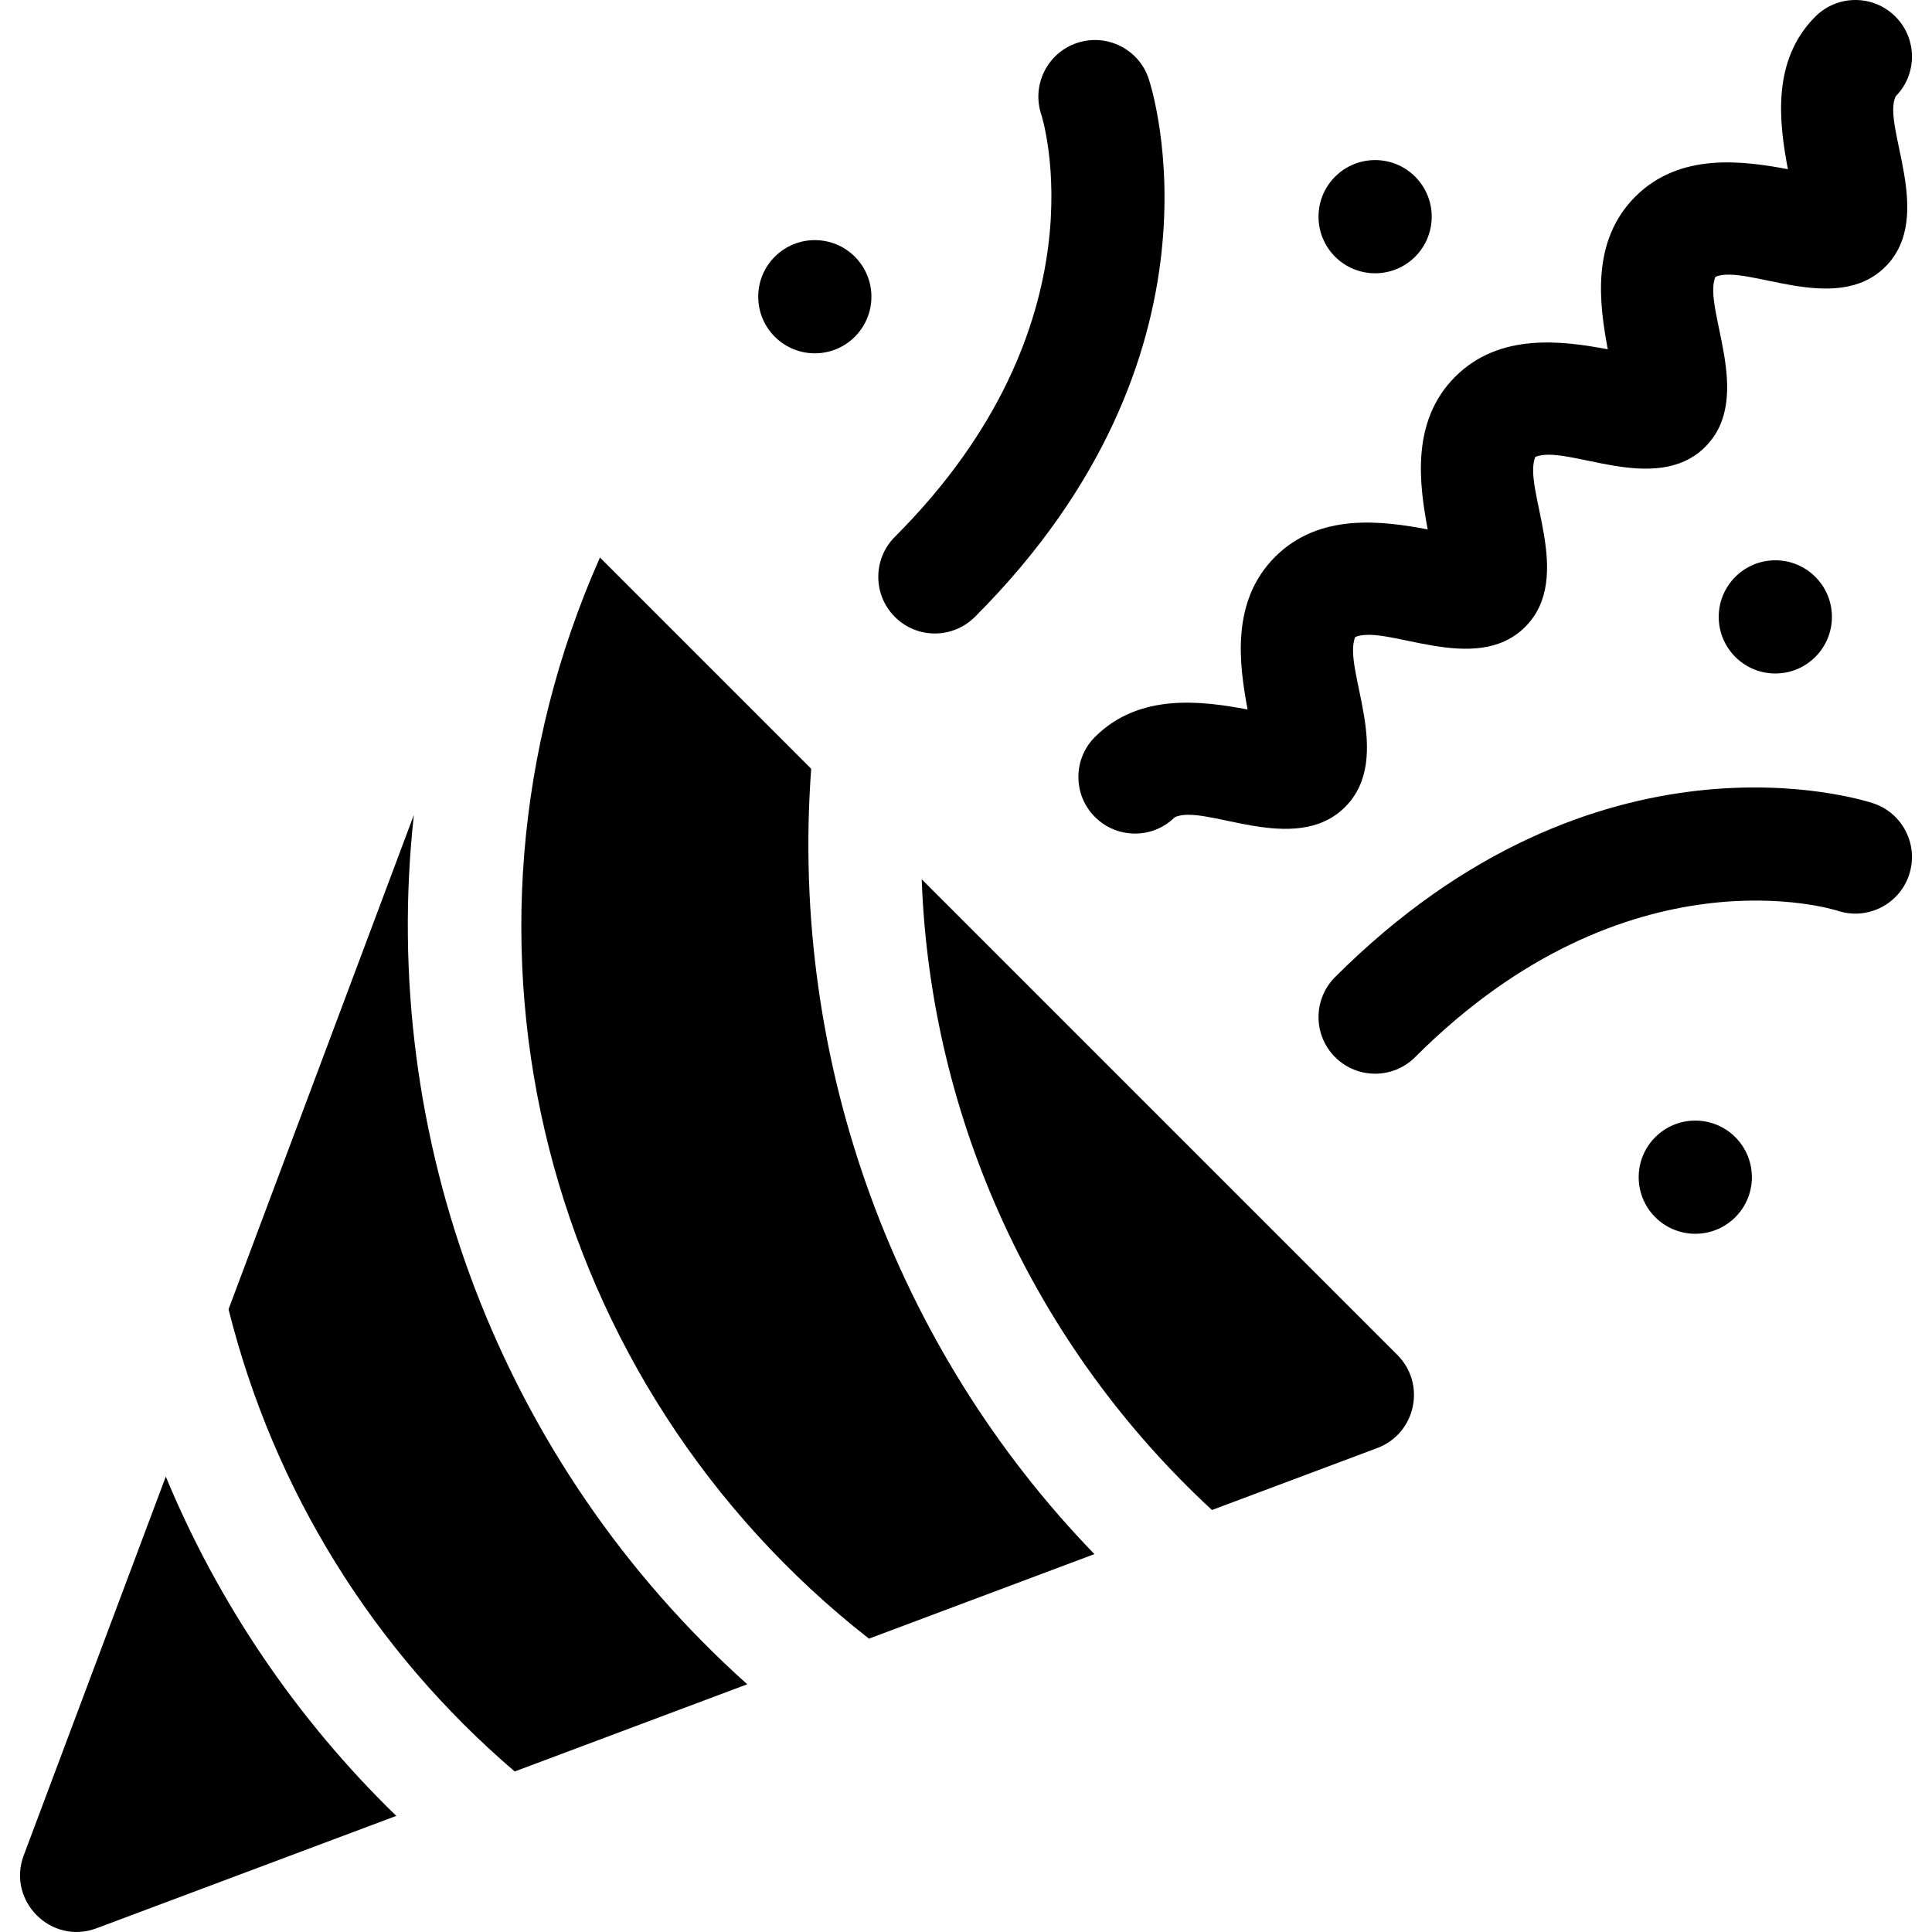
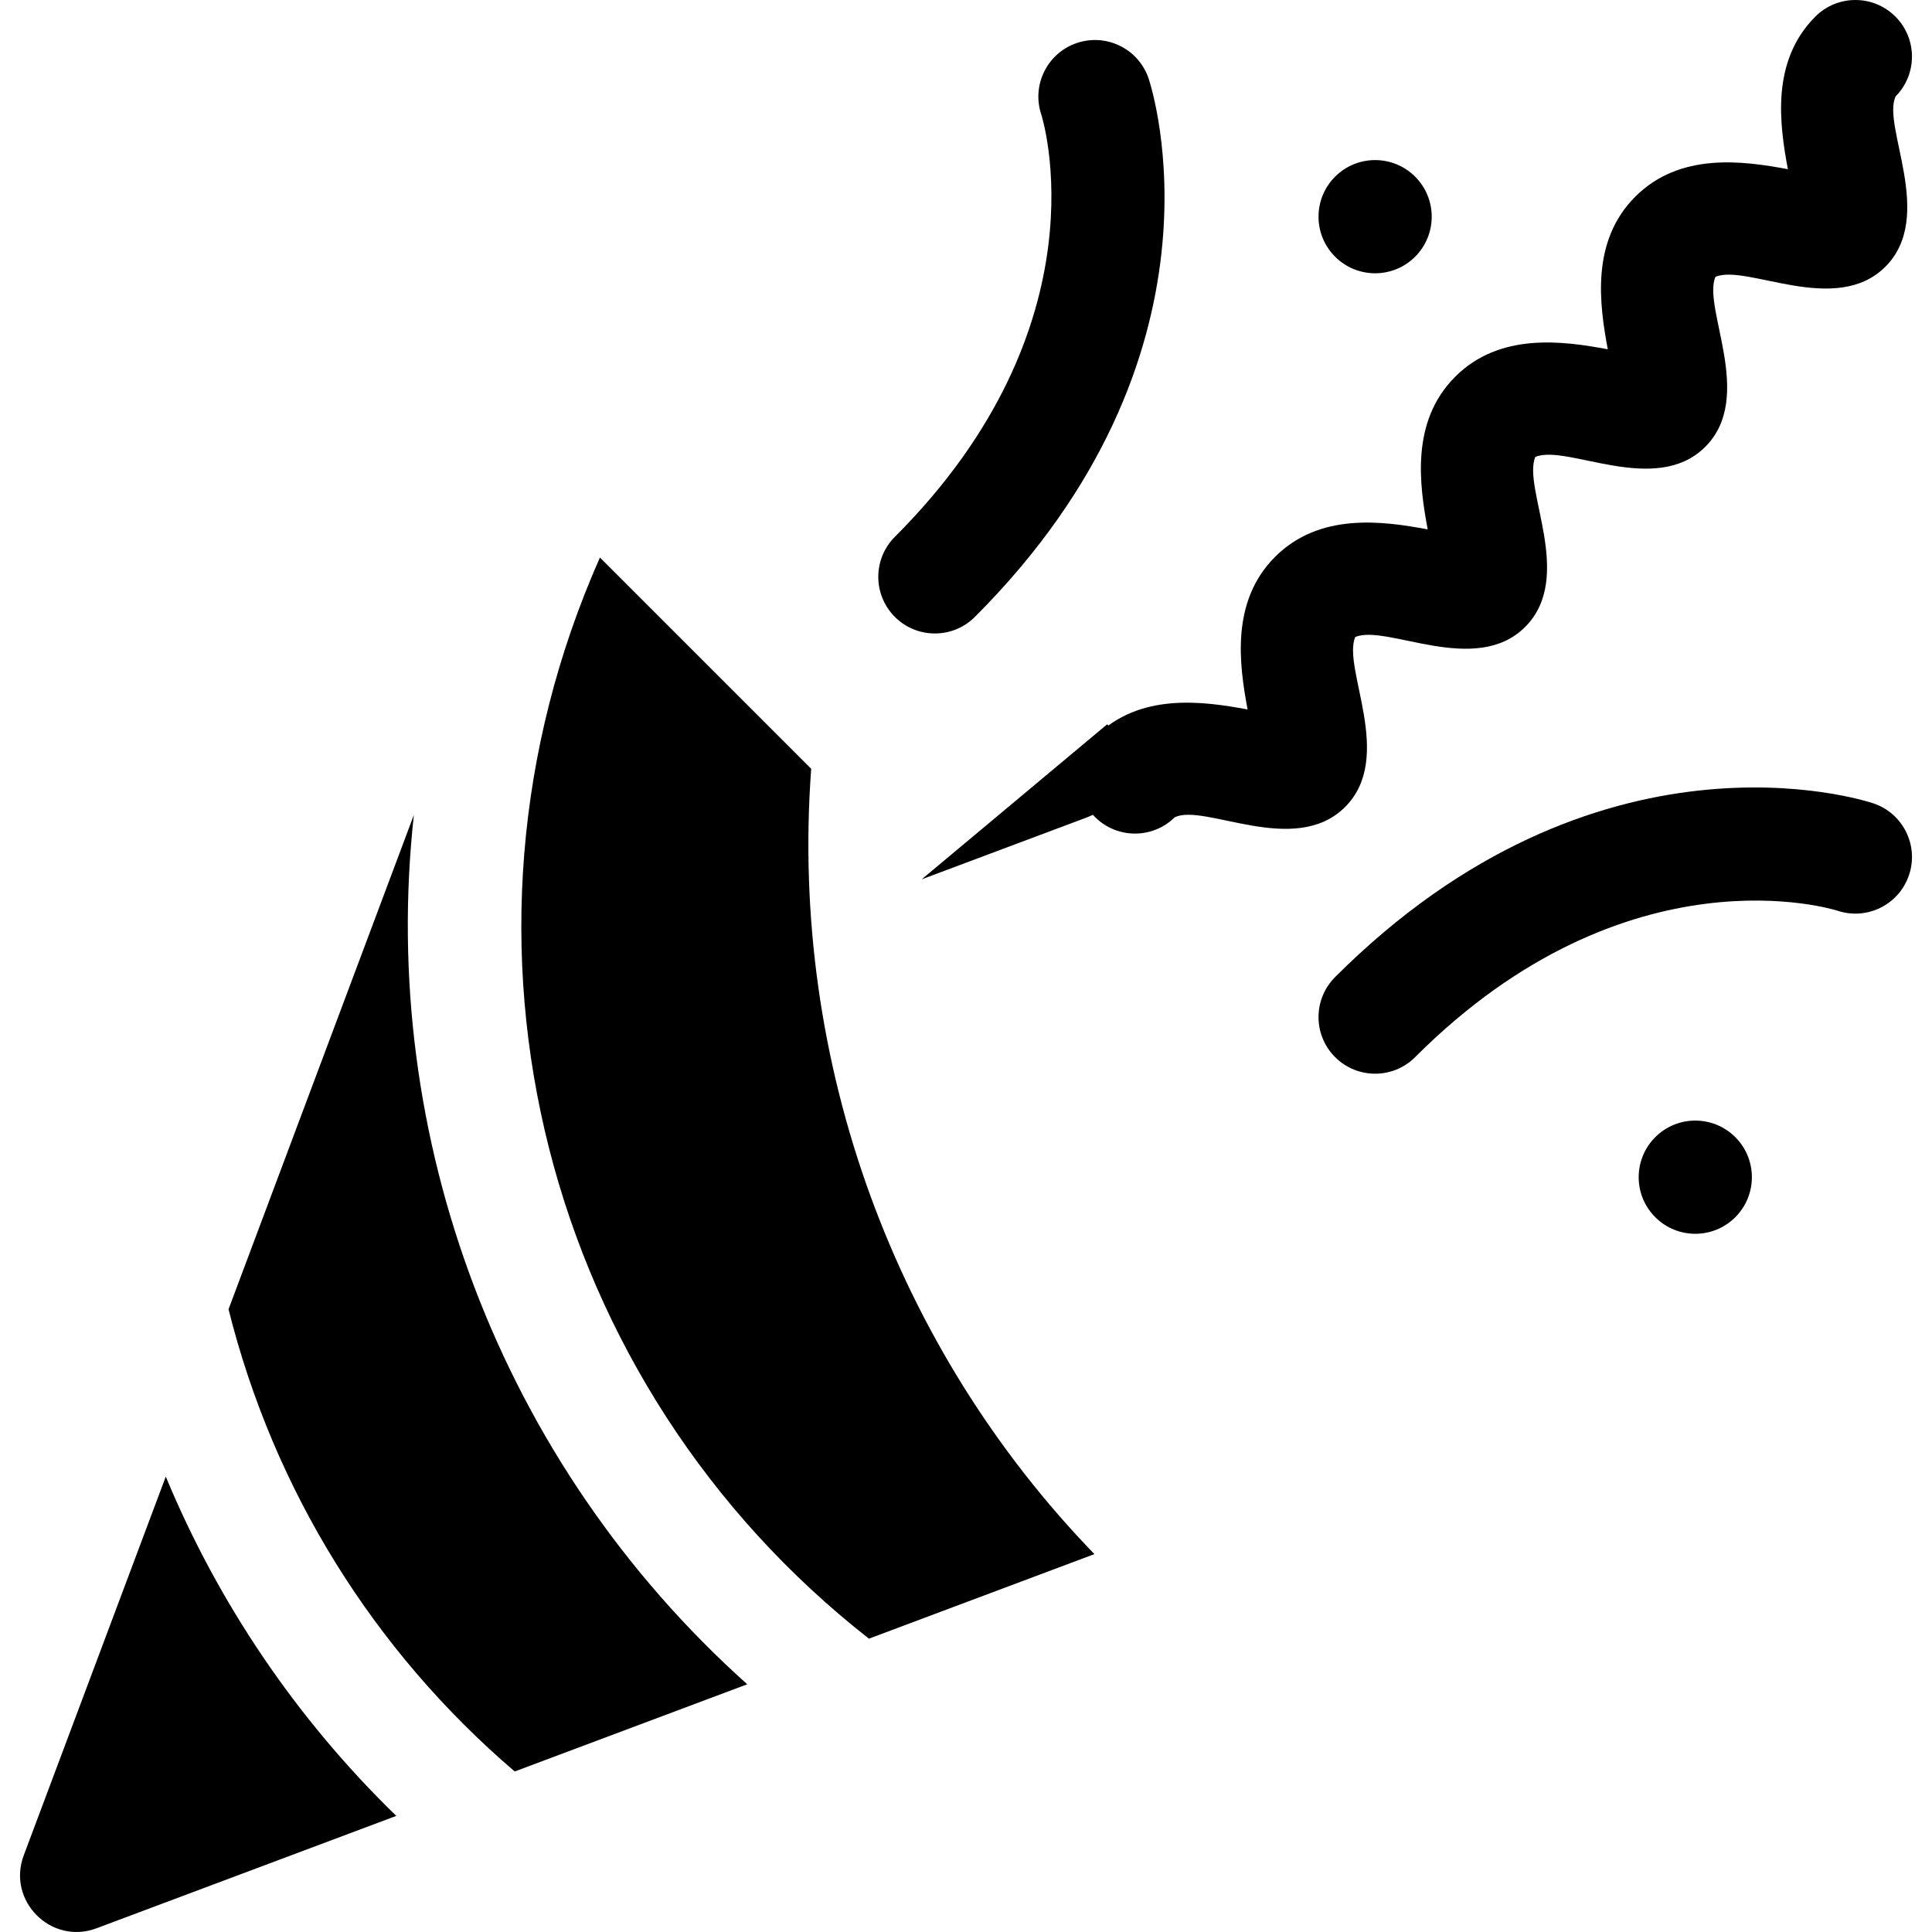
<svg xmlns="http://www.w3.org/2000/svg" id="Capa_1" height="512" viewBox="0 0 512.031 512.031" width="512">
  <g>
    <path d="m109.688 215.97-49.12 131.02v.01c12.02 48.02 38.44 90.47 75.84 122.49l61.63-23.11c-65.461-58.631-97.771-144.871-88.35-230.41z" />
    <path d="m43.938 391.34-37.65 100.39c-4.5 11.99 7.23 23.85 19.31 19.31l79.43-29.78c-26.642-25.858-47.309-56.674-61.09-89.92z" />
    <path d="m214.988 203.75-55.99-55.99c-45.396 102.402-14.361 219.447 71.29 286.53l59.76-22.41c-52.484-54.2-80.871-129.853-75.06-208.13z" />
-     <path d="m244.278 233.04c2.3 63.65 30.02 123.8 76.92 167.15h.01l43.8-16.42c10.23-3.84 13.03-16.97 5.34-24.66z" />
+     <path d="m244.278 233.04h.01l43.8-16.42c10.23-3.84 13.03-16.97 5.34-24.66z" />
    <g>
      <path d="m353.836 280.165c5.858 5.858 15.355 5.858 21.213 0 56.432-56.432 111.381-38.985 111.93-38.803 7.859 2.619 16.354-1.628 18.974-9.487 2.621-7.857-1.628-16.354-9.487-18.974-2.958-.985-73.232-23.347-142.629 46.051-5.859 5.857-5.86 15.356-.001 21.213z" />
    </g>
    <path d="m258.378 163.49c69.4-69.39 47.03-139.67 46.05-142.63-2.62-7.86-11.12-12.1-18.98-9.48-7.85 2.62-12.1 11.11-9.48 18.97.18.55 17.63 55.5-38.81 111.93-5.821 5.821-5.88 15.312 0 21.21 5.889 5.888 15.378 5.842 21.22 0z" />
    <path d="m290.196 195.313c-5.858 5.858-5.858 15.355 0 21.213 5.804 5.805 15.235 5.881 21.124.089 7.749-3.861 31.801 10.621 45.168-2.741 13.223-13.224-.826-36.787 2.683-45.045 8.269-3.518 31.823 10.538 45.046-2.684 13.226-13.224-.824-36.787 2.685-45.046 8.281-3.519 31.822 10.539 45.045-2.684 13.226-13.224-.824-36.787 2.685-45.046 8.232-3.501 31.832 10.525 45.047-2.685 13.361-13.363-1.094-37.458 2.739-45.167 5.77-5.864 5.739-15.295-.089-21.124-5.857-5.858-15.355-5.858-21.213 0-11.823 11.823-9.51 28.514-7.283 40.447-11.933-2.227-28.623-4.54-40.446 7.282-11.823 11.823-9.51 28.514-7.283 40.447-11.933-2.226-28.625-4.541-40.447 7.283-11.823 11.823-9.509 28.514-7.282 40.447-11.935-2.227-28.625-4.541-40.447 7.282-11.823 11.823-9.51 28.514-7.283 40.447-11.934-2.225-28.627-4.538-40.449 7.285z" />
    <path d="m375.049 68.033c5.858-5.858 5.858-15.355 0-21.213s-15.355-5.858-21.213 0-5.858 15.355 0 21.213 15.355 5.858 21.213 0z" />
-     <circle cx="470.508" cy="163.493" r="15" />
    <path d="m438.688 301.379c-5.858 5.858-5.858 15.355 0 21.213s15.355 5.858 21.213 0 5.858-15.355 0-21.213c-5.857-5.858-15.355-5.858-21.213 0z" />
-     <path d="m226.556 89.246c5.858-5.858 5.858-15.355 0-21.213s-15.355-5.858-21.213 0c-5.858 5.857-5.858 15.355 0 21.213s15.356 5.858 21.213 0z" />
  </g>
</svg>